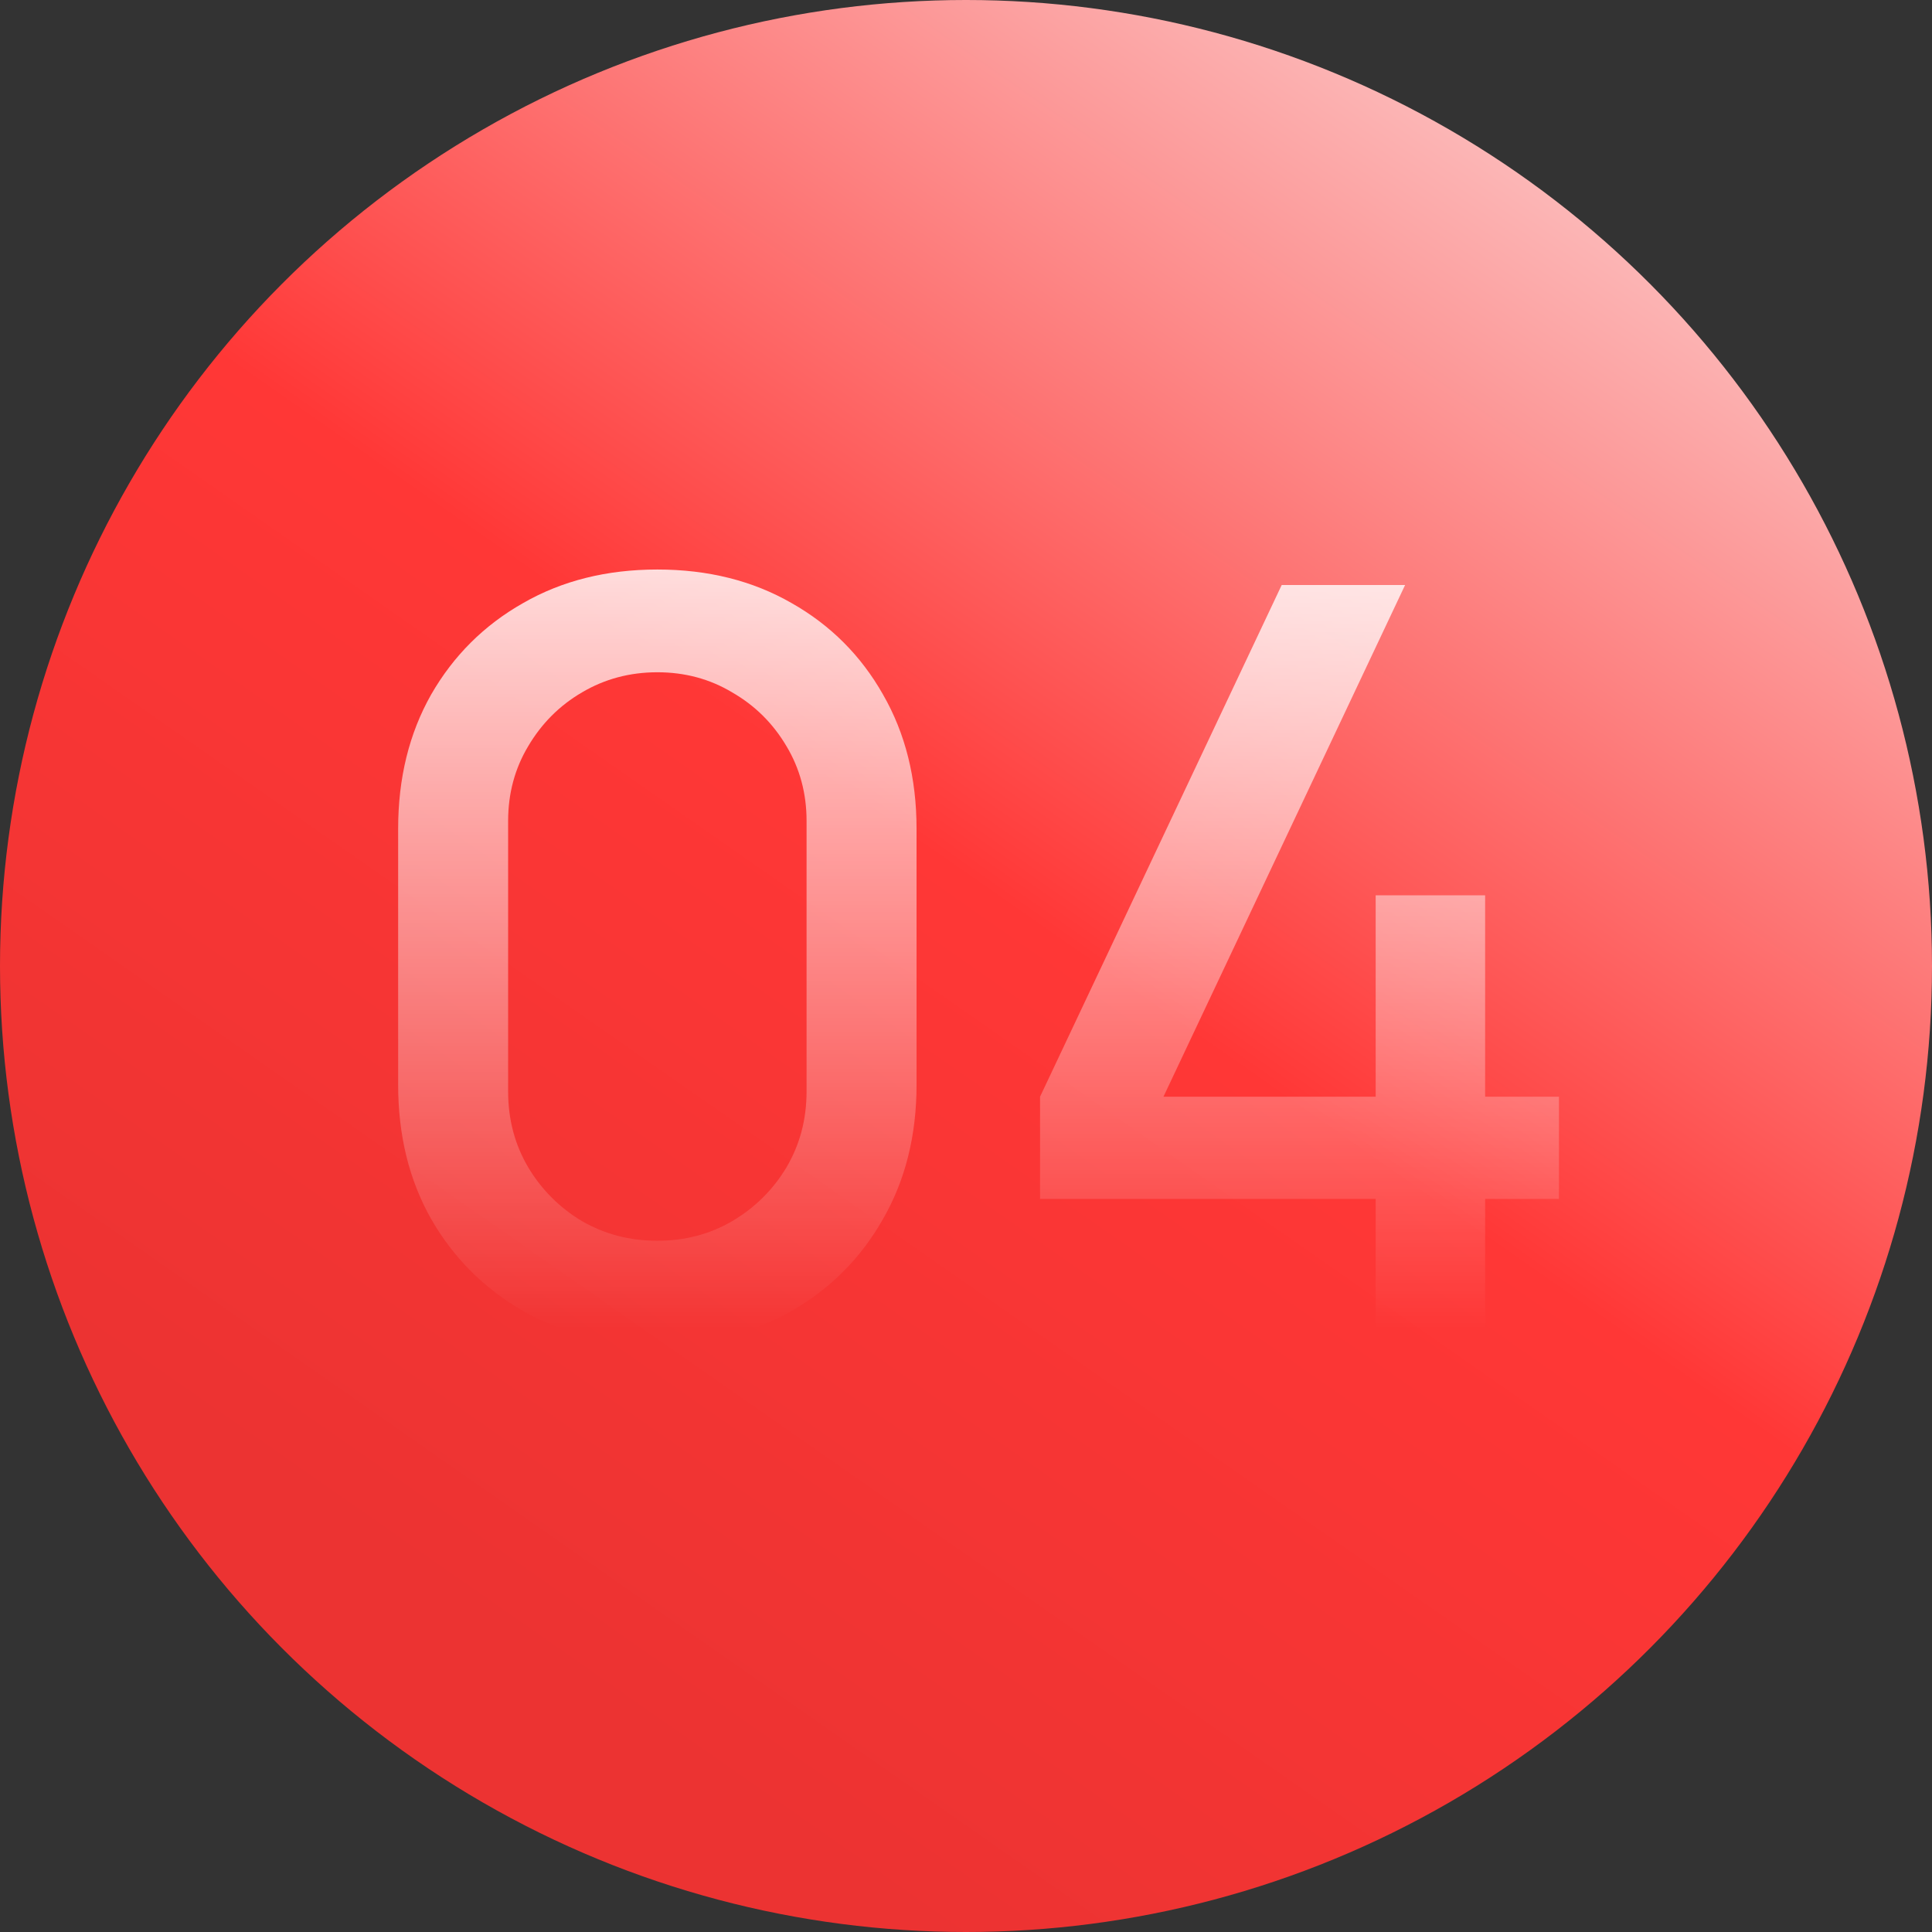
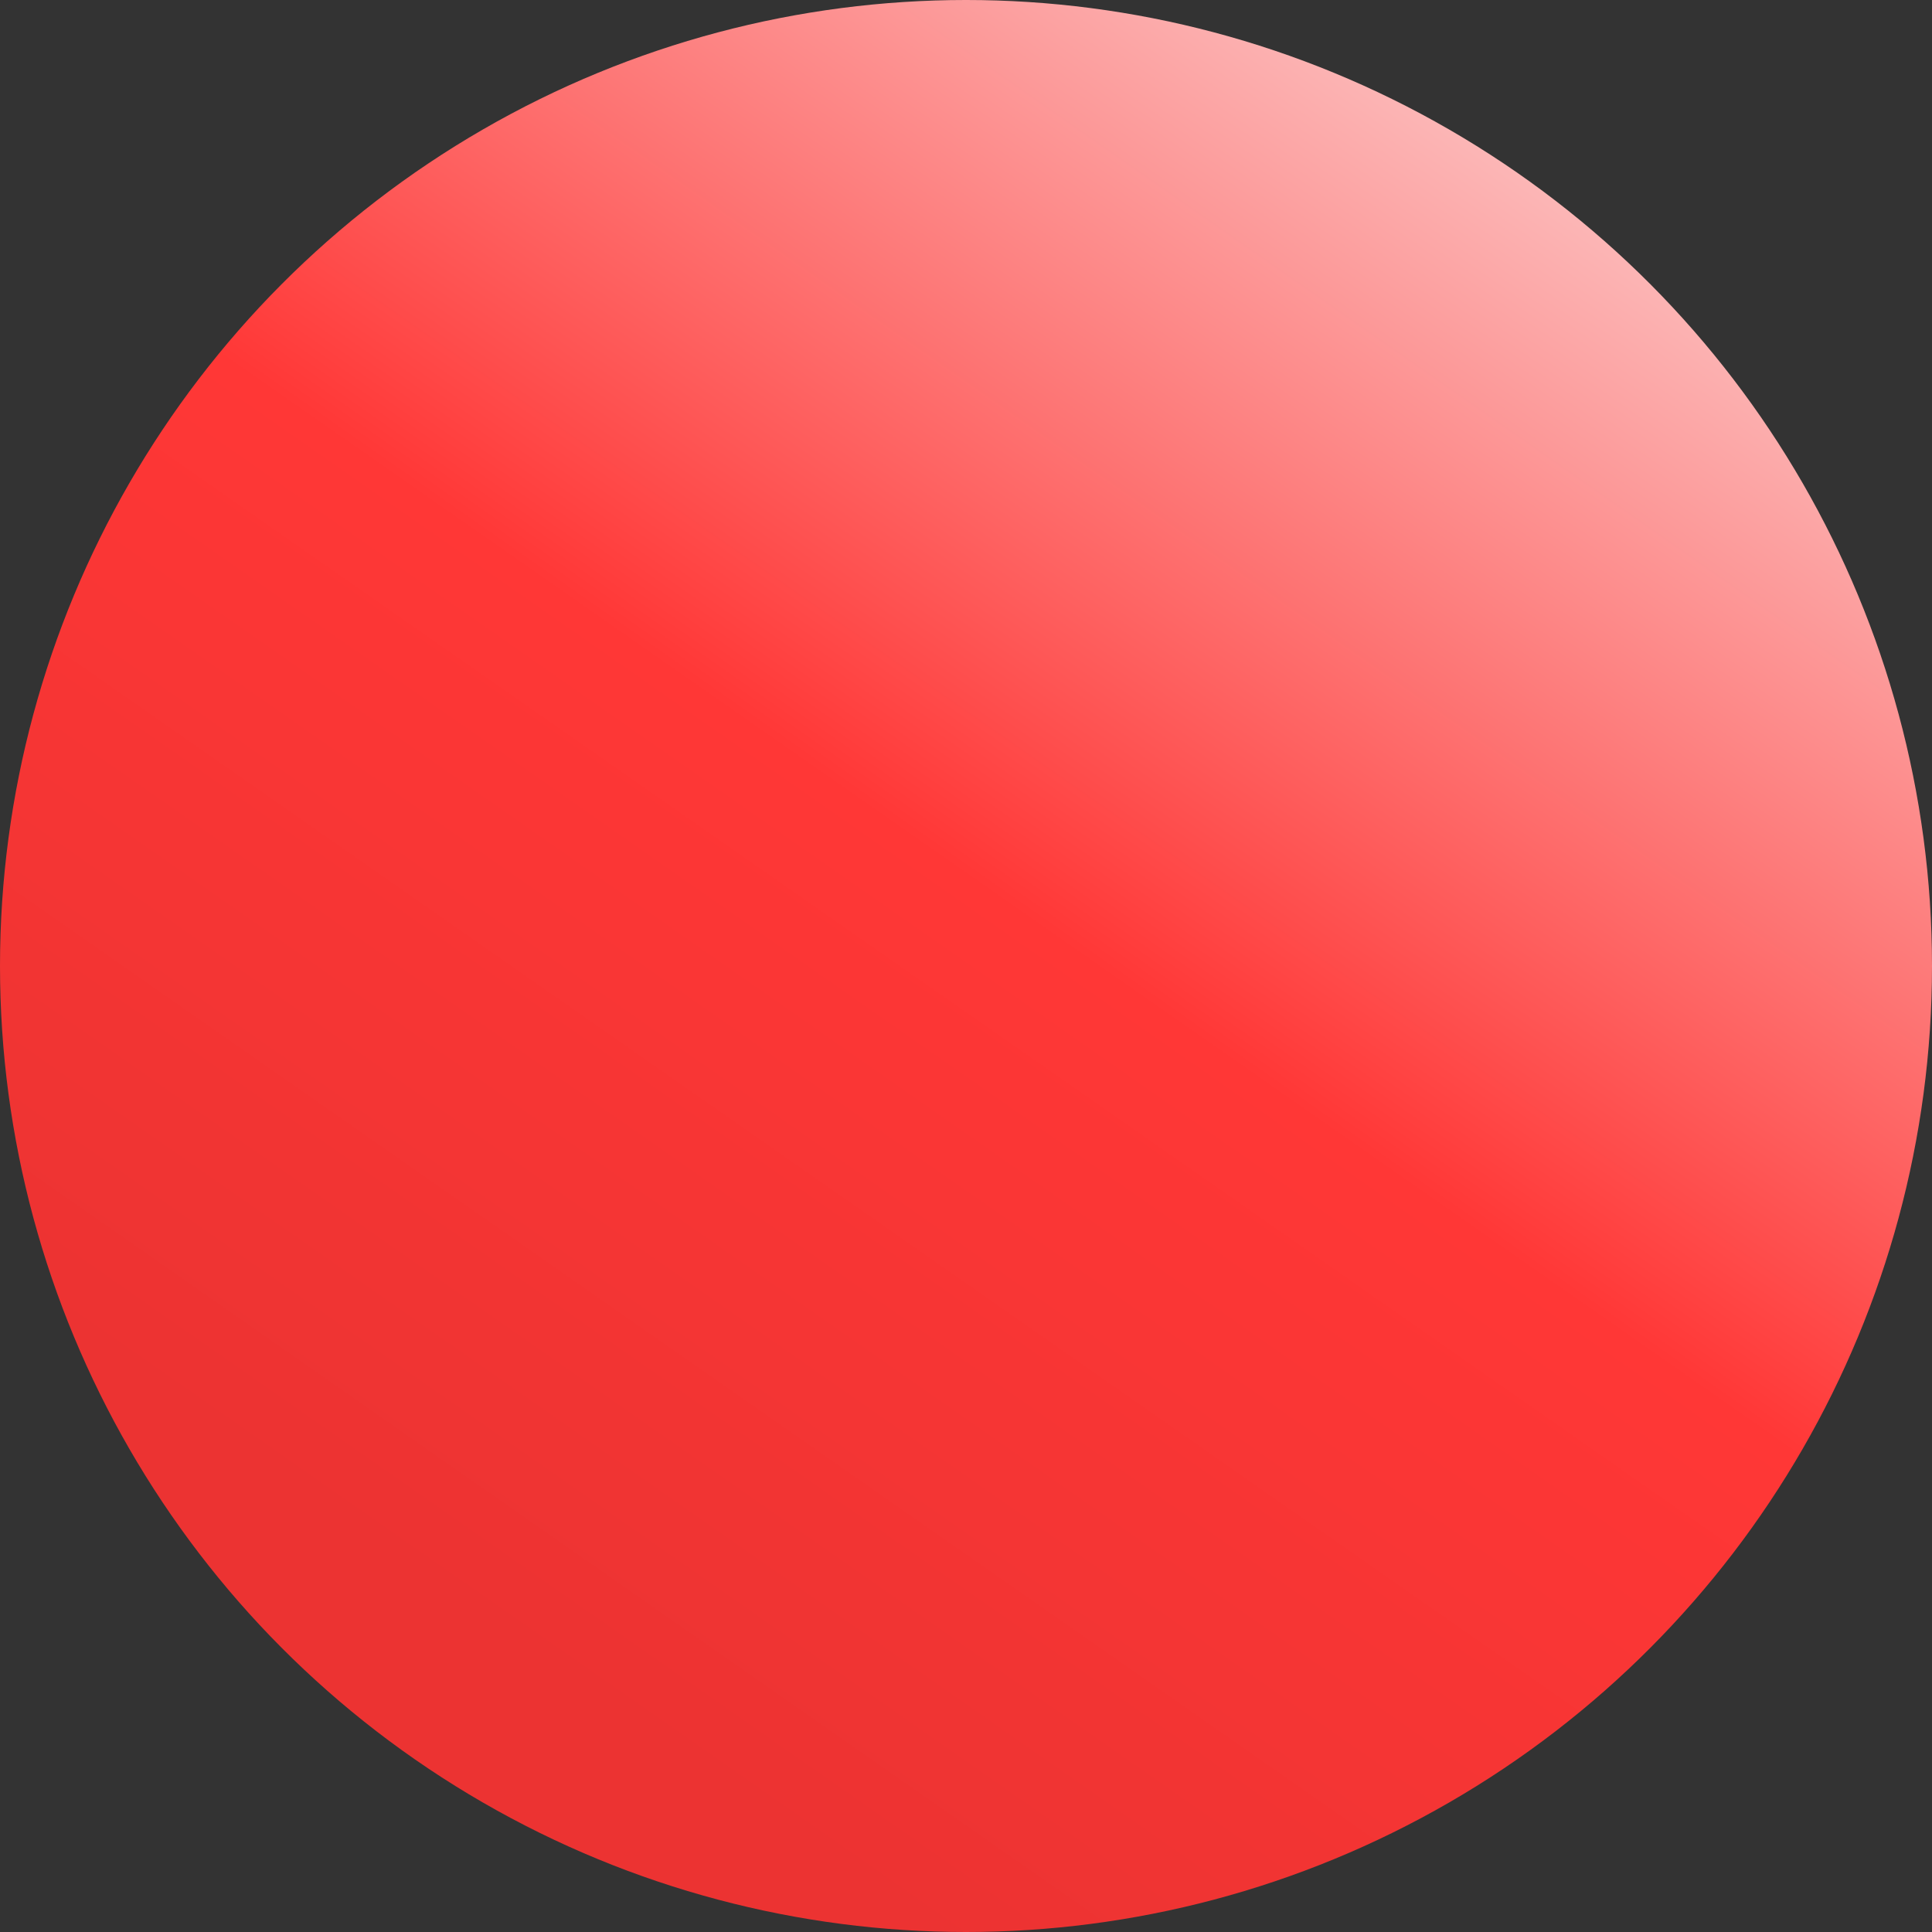
<svg xmlns="http://www.w3.org/2000/svg" width="429" height="429" viewBox="0 0 429 429" fill="none">
  <rect x="0" y="0" width="429" height="429" fill="#333333" stroke="none" />
  <circle cx="214.5" cy="214.5" r="214.5" fill="url(#paint0_linear_6_24)" />
-   <path d="M145.963 298.44C134.727 298.44 124.791 295.994 116.154 291.102C107.516 286.134 100.714 279.331 95.745 270.694C90.854 262.057 88.408 252.12 88.408 240.884V184.016C88.408 172.781 90.854 162.844 95.745 154.207C100.714 145.57 107.516 138.805 116.154 133.913C124.791 128.945 134.727 126.461 145.963 126.461C157.199 126.461 167.136 128.945 175.773 133.913C184.41 138.805 191.174 145.57 196.066 154.207C201.035 162.844 203.519 172.781 203.519 184.016V240.884C203.519 252.12 201.035 262.057 196.066 270.694C191.174 279.331 184.41 286.134 175.773 291.102C167.136 295.994 157.199 298.44 145.963 298.44ZM145.963 275.509C152.078 275.509 157.619 274.057 162.588 271.152C167.632 268.171 171.645 264.197 174.626 259.228C177.607 254.184 179.098 248.566 179.098 242.375V182.297C179.098 176.182 177.607 170.64 174.626 165.672C171.645 160.627 167.632 156.653 162.588 153.748C157.619 150.767 152.078 149.277 145.963 149.277C139.848 149.277 134.269 150.767 129.224 153.748C124.256 156.653 120.281 160.627 117.3 165.672C114.319 170.64 112.829 176.182 112.829 182.297V242.375C112.829 248.566 114.319 254.184 117.3 259.228C120.281 264.197 124.256 268.171 129.224 271.152C134.269 274.057 139.848 275.509 145.963 275.509ZM305.468 295V266.222H230.944V243.521L284.601 129.901H312.003L258.346 243.521H305.468V198.807H329.774V243.521H346.169V266.222H329.774V295H305.468Z" fill="url(#paint1_linear_6_24)" />
  <defs>
    <linearGradient id="paint0_linear_6_24" x1="355.5" y1="2.00489e-07" x2="105" y2="359" gradientUnits="userSpaceOnUse">
      <stop stop-color="#FBD1D1" />
      <stop offset="0.549" stop-color="#FF3736" />
      <stop offset="1" stop-color="#EC3332" />
    </linearGradient>
    <linearGradient id="paint1_linear_6_24" x1="215.576" y1="89" x2="215.576" y2="295" gradientUnits="userSpaceOnUse">
      <stop stop-color="white" />
      <stop offset="1" stop-color="white" stop-opacity="0" />
    </linearGradient>
  </defs>
</svg>